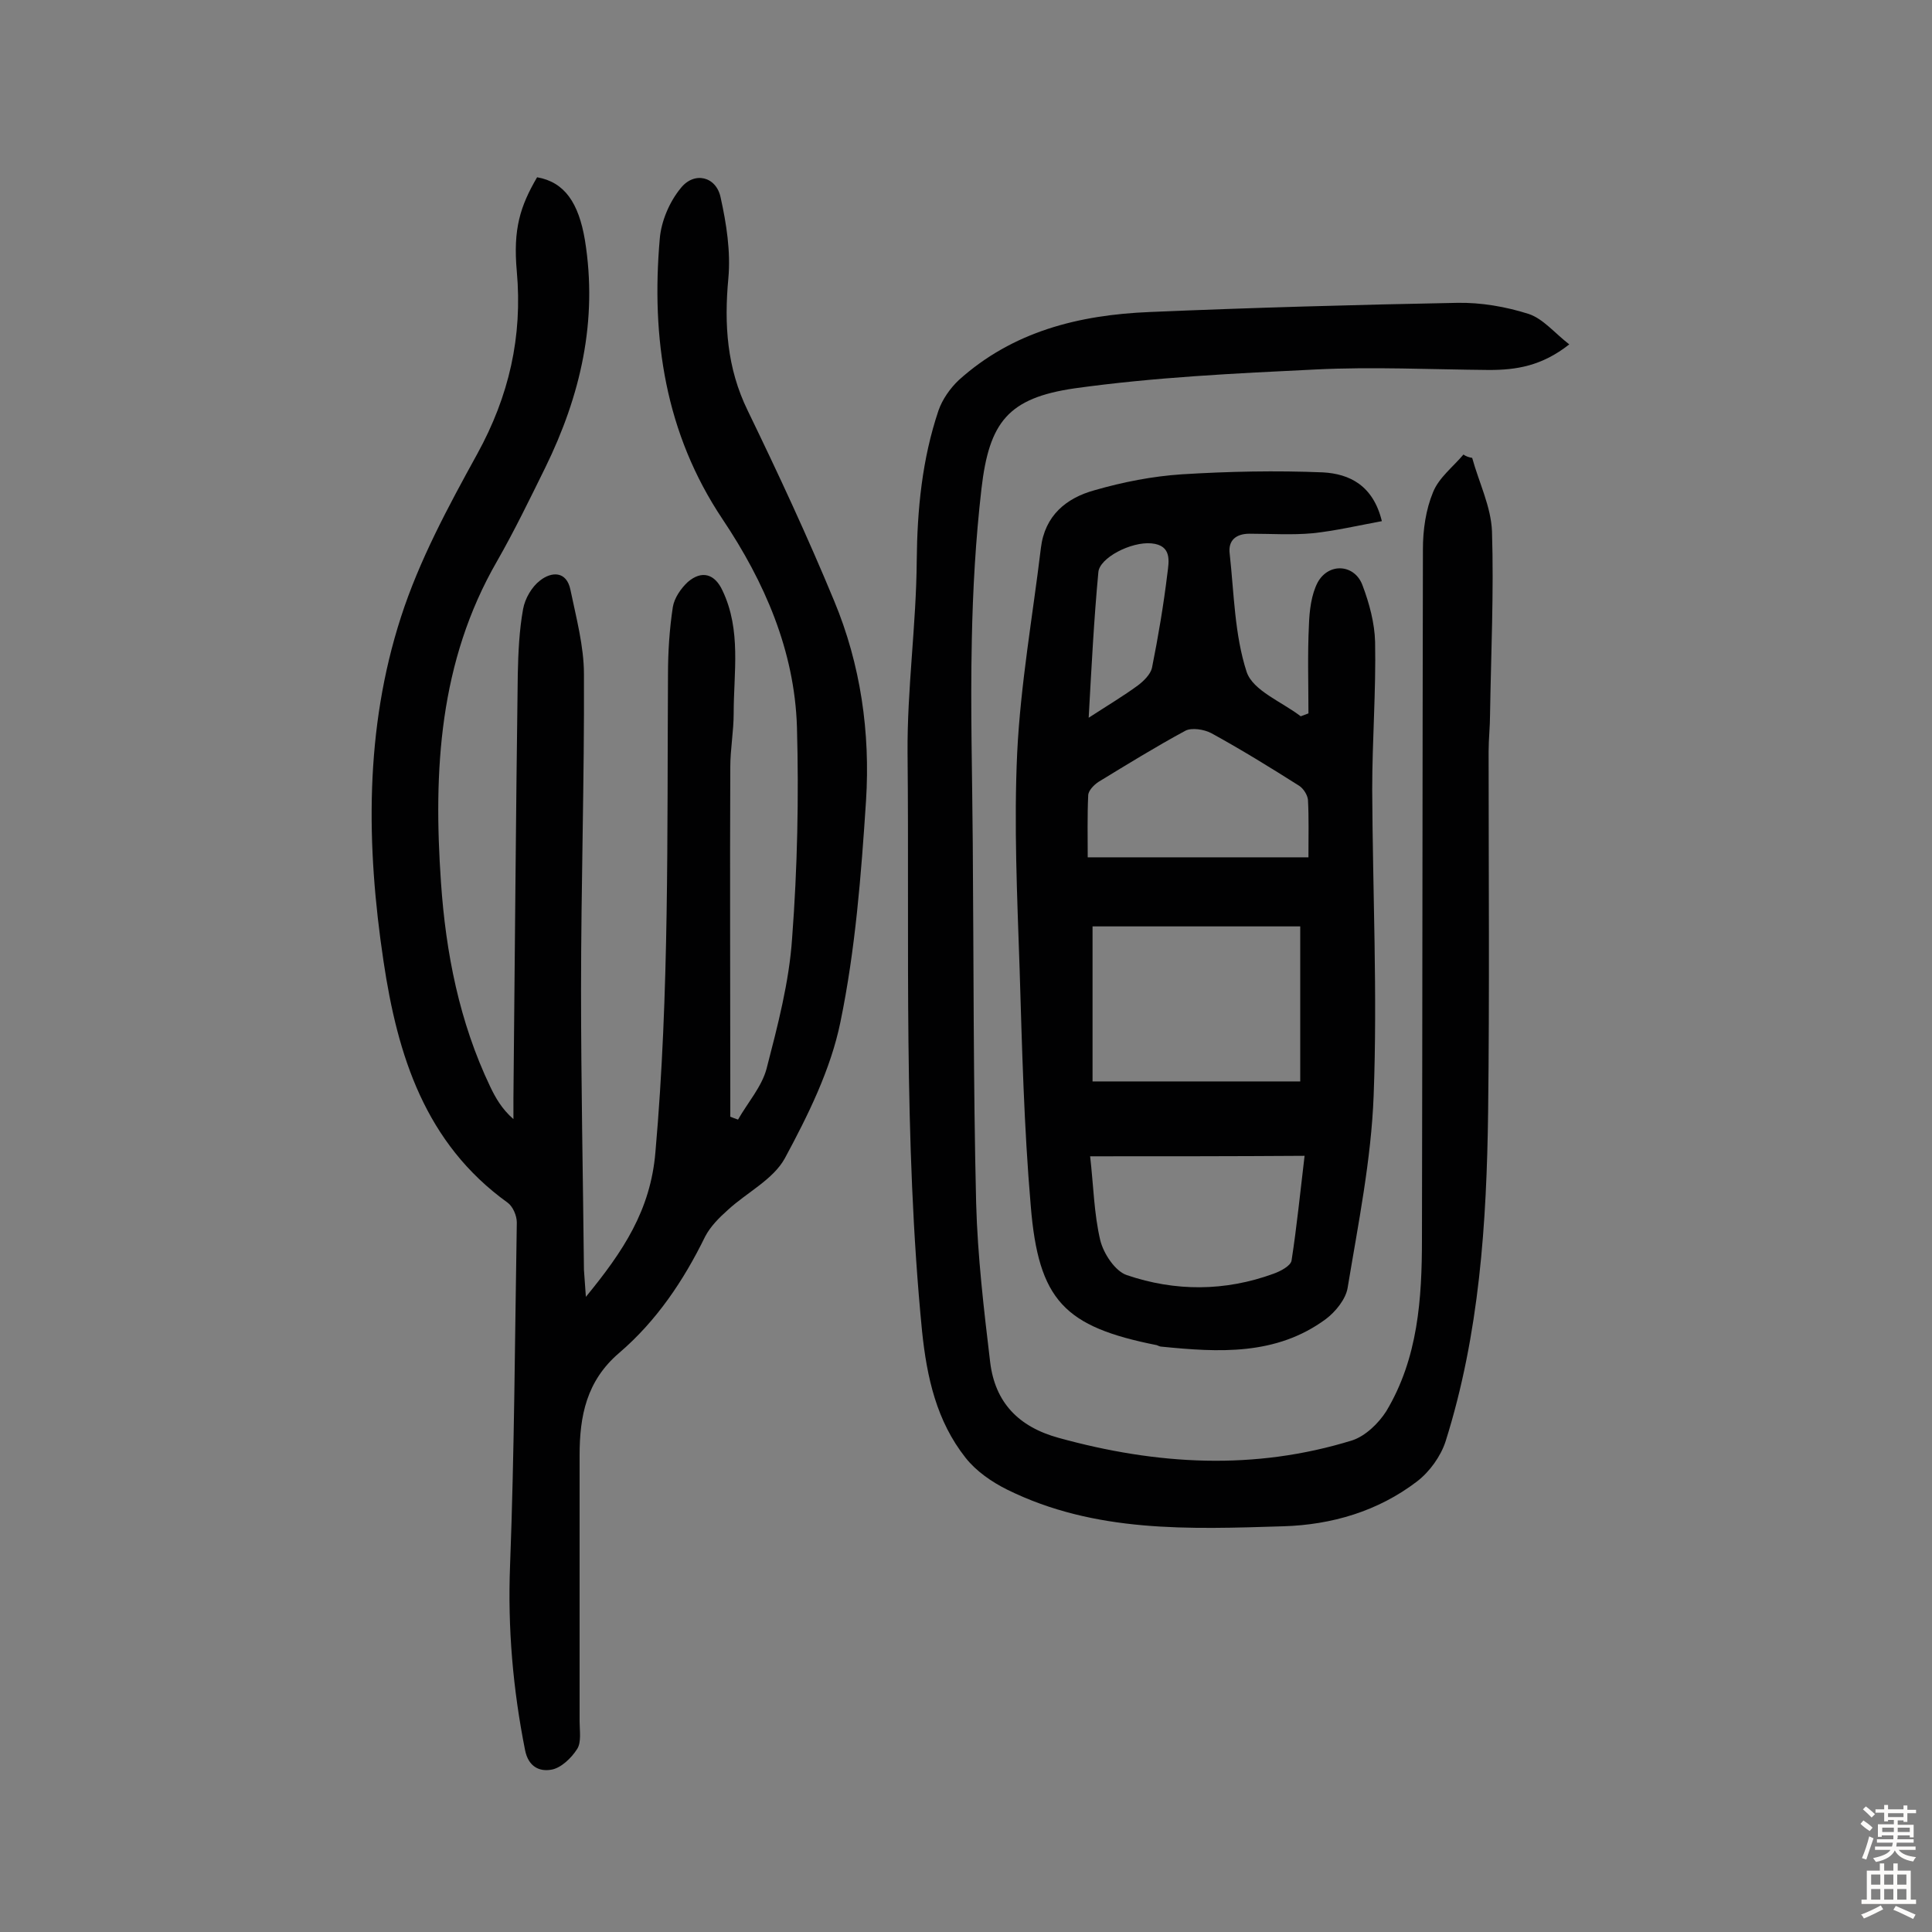
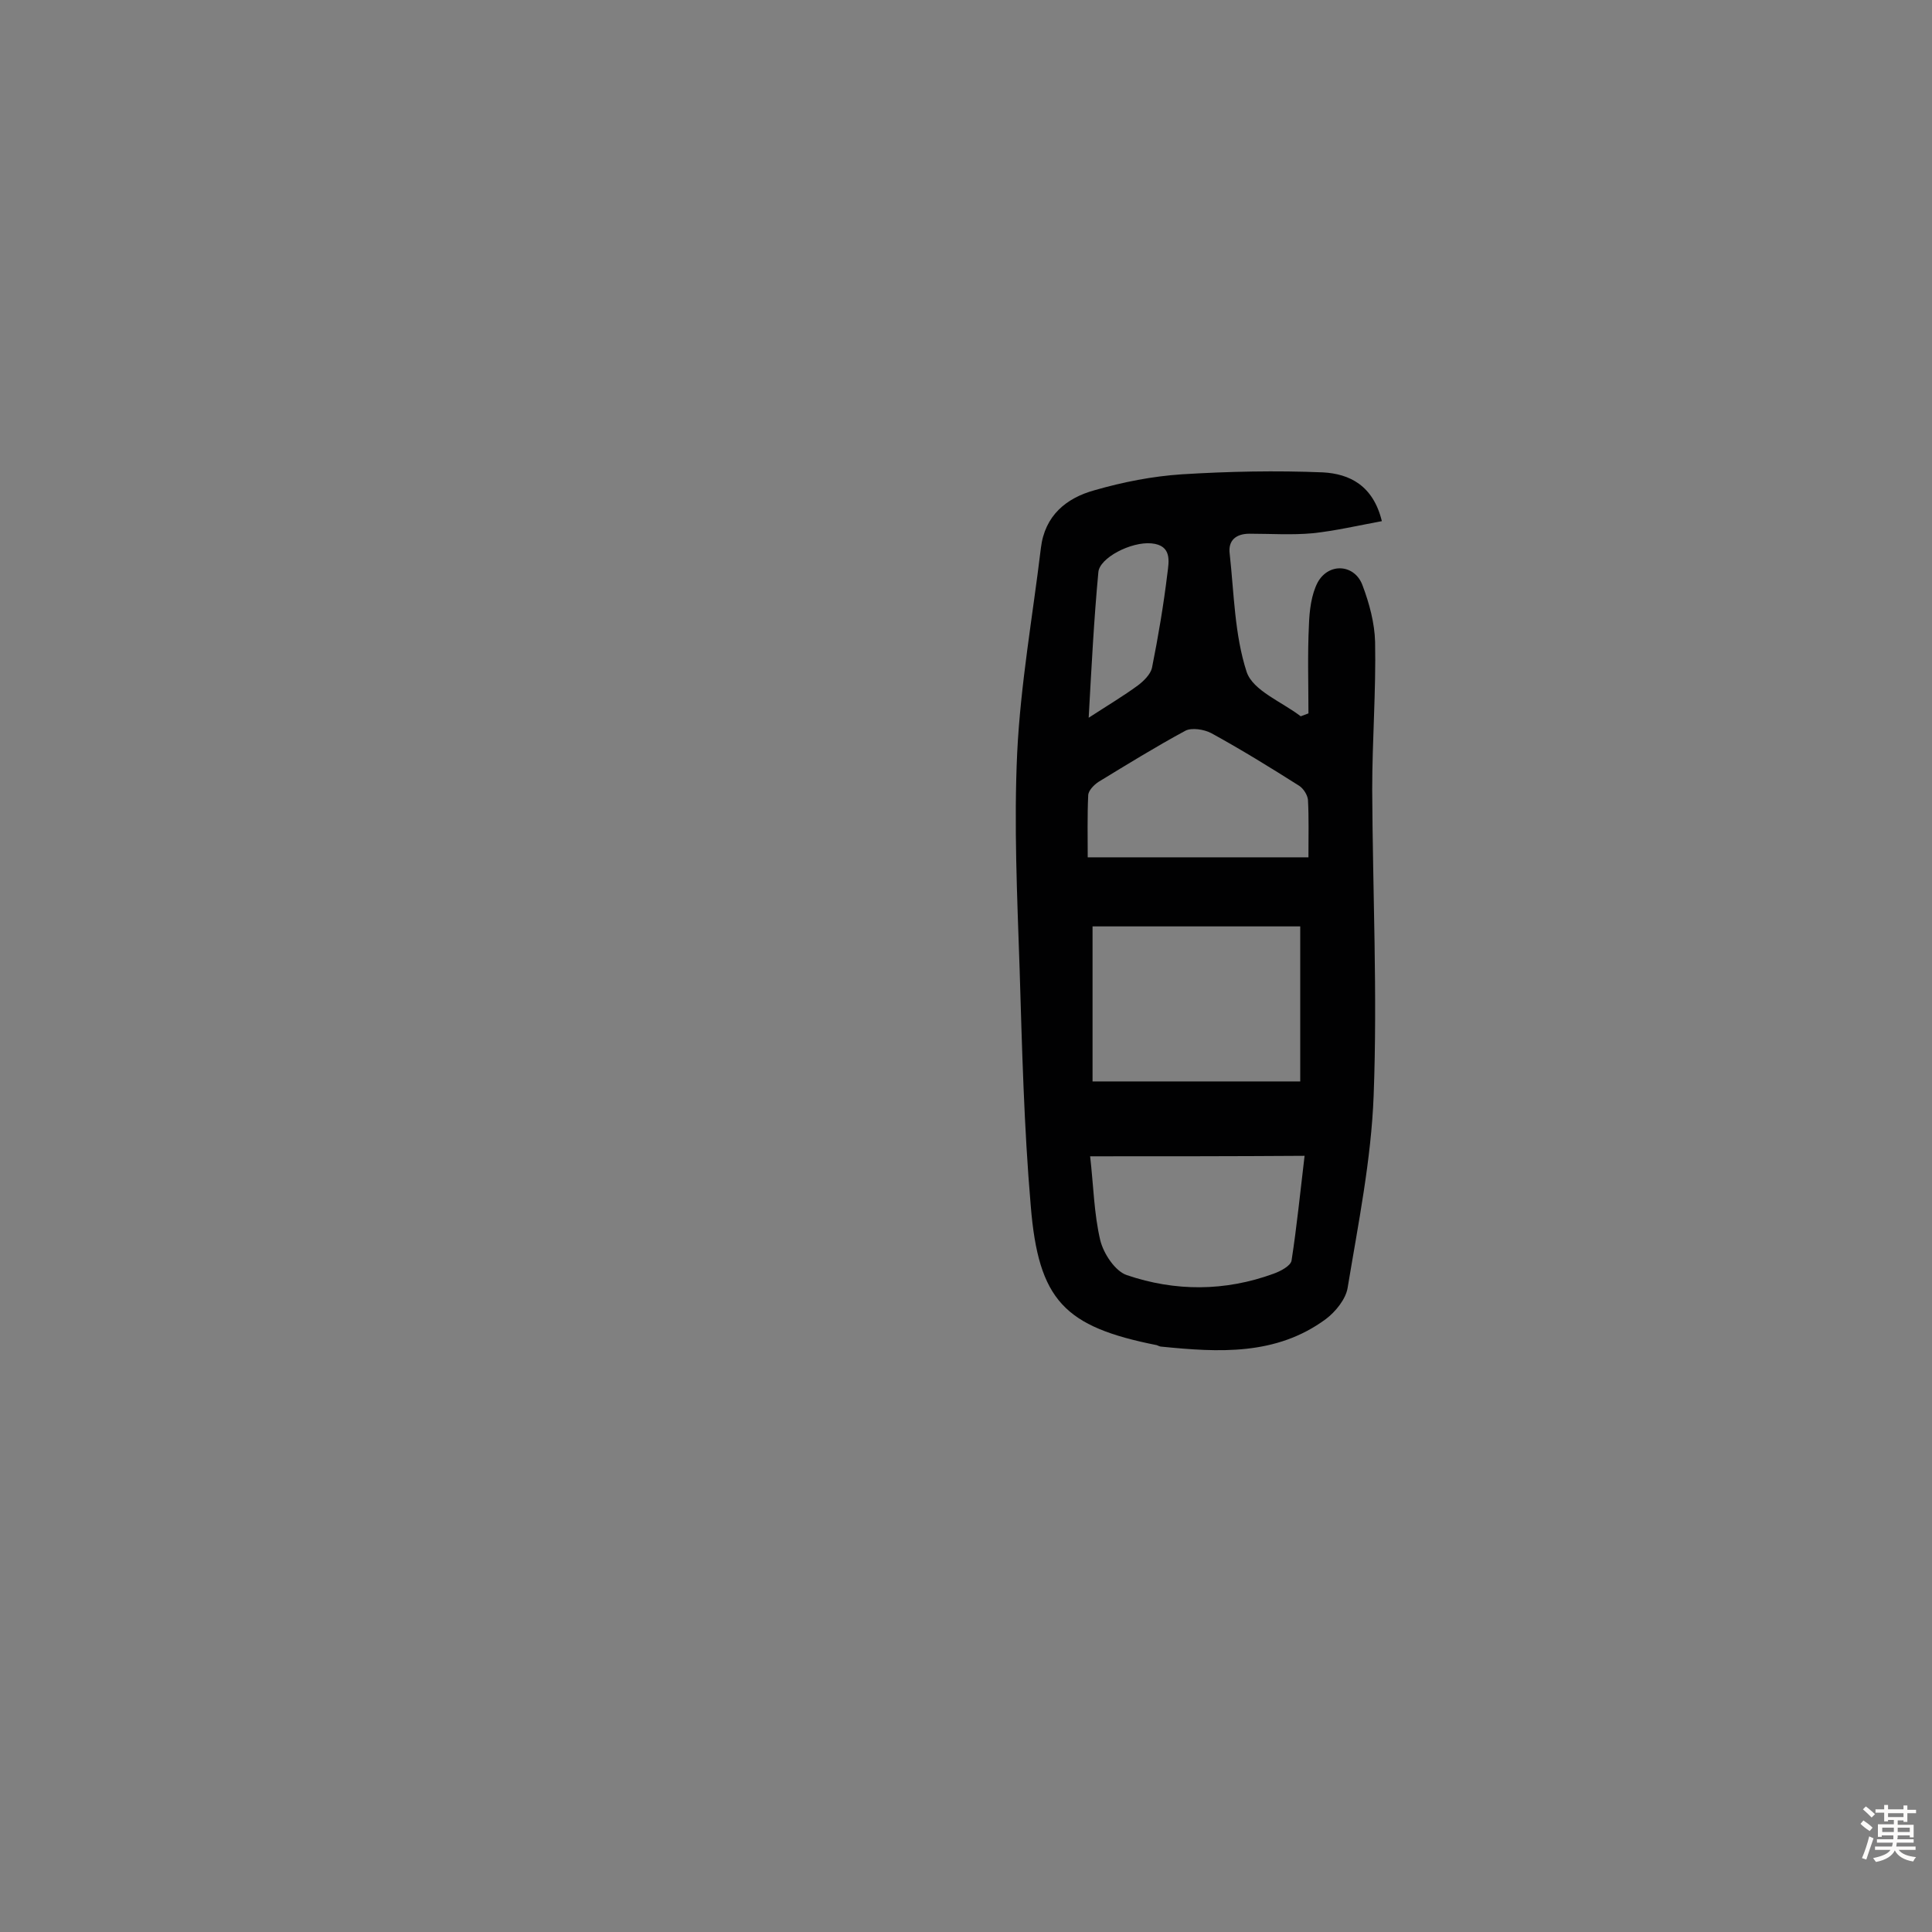
<svg xmlns="http://www.w3.org/2000/svg" enable-background="new 0 0 400 400" viewBox="0 0 400 400">
  <rect x="0" y="0" width="400" height="400" fill="#808080" stroke="none" />
  <g fill="#010102">
-     <path d="m121.3 268.5c7.7-9.4 13.4-17.9 14.4-30 2.9-32.9 2.4-65.8 2.6-98.8 0-4.7.3-9.4 1-14 .3-1.9 1.7-3.9 3.1-5.2 2.9-2.5 5.6-1.7 7.2 1.8 3.9 8.2 2.3 16.9 2.3 25.4 0 3.7-.7 7.4-.7 11.1-.1 22.4 0 44.8 0 67.3v5.1c.5.2 1 .4 1.6.6 2-3.5 4.9-6.8 5.9-10.5 2.3-8.9 4.7-18 5.3-27.1 1.1-14.5 1.4-29.2 1-43.7-.5-15.8-6.7-30-15.4-43-11.9-17.8-14.8-37.5-13-58.1.3-3.6 2-7.6 4.3-10.4 2.8-3.6 7.4-2.5 8.3 1.9 1.2 5.4 2.1 11.2 1.6 16.7-.9 9.6-.3 18.6 4 27.4 6.3 13 12.4 26.1 17.9 39.4 5.5 13.2 7.5 27.3 6.6 41.4-1 15.3-2.2 30.8-5.3 45.8-2 9.8-6.7 19.3-11.5 28.2-2.4 4.4-7.9 7.1-11.8 10.7-1.8 1.6-3.6 3.4-4.7 5.5-4.5 9.2-10.1 17.5-17.8 24.1-6.8 5.8-8.2 13.1-8.2 21.2v55.1c0 1.9.4 4.3-.5 5.7-1.2 1.9-3.4 4-5.4 4.3-2.3.4-4.7-.5-5.4-4.1-2.5-12.6-3.6-25.2-3.1-38.1.9-23.7 1-47.4 1.4-71.1 0-1.4-.8-3.3-1.9-4.1-17.1-12.3-22.8-30.5-25.7-50-3.6-24-3.9-48 3.6-71.2 3.8-11.8 9.8-22.9 15.8-33.8 6.6-12 9.4-24.3 8.2-37.8-.8-8.8.7-13.5 4.2-19.5 5.7 1 8.6 5.3 9.9 13 2.7 16.7-.9 32.2-8.2 47.1-3.2 6.5-6.4 13.1-10 19.4-12 20.8-13.2 43.4-11.6 66.5 1 14.6 3.8 28.9 10.2 42.3 1.1 2.3 2.4 4.6 4.8 6.7 0-1.5 0-2.9 0-4.4.3-29.2.5-58.5.9-87.7.1-4.5.3-9.1 1.1-13.5.4-2.2 1.8-4.6 3.5-5.9 2.4-1.9 5.5-2 6.3 1.9 1.2 5.8 2.8 11.7 2.8 17.5.1 21.7-.6 43.5-.6 65.3 0 19.3.4 38.6.6 58 .1 1.5.2 3 .4 5.6z" />
-     <path d="m304.8 94.8c1.4 5.1 3.9 10.1 4.1 15.2.4 12.6-.2 25.2-.4 37.8 0 2.6-.3 5.2-.3 7.8 0 24.9.2 49.7-.1 74.6-.3 23-1.8 46-8.8 68.2-1 3.1-3.3 6.3-5.9 8.3-8.1 6.2-17.7 9-27.7 9.3-19.4.6-39 1.4-57.2-7.6-3.2-1.6-6.4-3.8-8.6-6.6-6-7.6-8-16.6-9-26.2-3.9-39.8-2.6-79.8-3-119.7-.1-13.3 1.8-26.5 1.9-39.8.1-10.6 1.1-21 4.5-31.1.8-2.3 2.4-4.6 4.2-6.3 11.2-10.1 24.9-13.5 39.5-14.1 21.2-.9 42.5-1.5 63.7-1.9 4.9-.1 10.1.8 14.8 2.3 3 1 5.3 3.9 8.4 6.3-5.7 4.5-11 5.3-16.6 5.3-12-.1-24.1-.7-36-.1-16.6.8-33.3 1.6-49.8 3.9-13.8 2-17.7 7-19.3 20.8-1.2 10.4-1.8 21-2 31.5-.3 14 .1 27.9.2 41.9.2 24.8.1 49.7.7 74.5.3 11 1.6 22 2.9 32.9 1 8.3 5.8 13.4 14.2 15.7 20.3 5.6 40.5 6.8 60.8.5 2.7-.9 5.4-3.5 7-6 6.6-11 7.4-23.3 7.4-35.7.1-47.6.1-95.2.2-142.8 0-4 .6-8.2 2.1-11.8 1.2-3 4.1-5.2 6.3-7.8.5.4 1.2.6 1.8.7z" />
    <path d="m286.1 107.9c-4.9.9-9.6 2-14.3 2.5-4.3.4-8.8.1-13.1.1-2.7 0-4.5 1.3-4.1 4.2.9 8.2 1 16.7 3.5 24.4 1.3 3.9 7.3 6.2 11.2 9.2.5-.2 1.1-.4 1.6-.6 0-6.1-.2-12.2.1-18.3.1-3 .5-6.3 1.8-8.8 2.3-4.2 7.7-3.8 9.3.6 1.4 3.7 2.5 7.8 2.6 11.7.2 10.2-.6 20.4-.6 30.6.1 21.1 1.1 42.2.3 63.3-.5 13.3-3.2 26.6-5.4 39.9-.4 2.3-2.5 4.9-4.5 6.4-10.3 7.6-22.2 6.9-34.1 5.7-.3 0-.6-.2-.9-.3-19.1-3.8-24.5-9.2-26.1-28.9-1.4-16.3-1.8-32.7-2.3-49-.5-14.9-1.2-29.9-.5-44.8.7-14.2 3.2-28.2 4.9-42.3.8-6.8 5.3-10.4 11.1-12 5.9-1.7 12-2.9 18.1-3.3 9.7-.6 19.5-.8 29.2-.4 5.5.3 10.4 2.7 12.2 10.1zm-16.9 116c0-11.4 0-21.8 0-32.1-15 0-29.2 0-43 0v32.1zm-43.5 15.5c.7 6.1.8 11.9 2.1 17.4.7 2.8 3.1 6.4 5.5 7.2 10 3.4 20.3 3.4 30.4-.3 1.4-.5 3.5-1.6 3.7-2.7 1.1-7.1 1.8-14.2 2.7-21.7-14.8.1-28.9.1-44.4.1zm45.2-61.9c0-4.5.1-8.2-.1-11.9-.1-1-.9-2.3-1.8-2.9-6-3.8-12-7.5-18.2-10.9-1.5-.8-4.1-1.2-5.4-.5-6.1 3.3-12.1 7-18 10.6-.9.6-2.1 1.8-2.1 2.8-.2 4.3-.1 8.7-.1 12.8zm-45.5-28.9c4-2.6 7.2-4.5 10.2-6.7 1.2-.9 2.6-2.3 2.9-3.6 1.3-6.5 2.4-13 3.2-19.6.3-2.4 1-5.8-3.3-6.2-4.2-.4-10.8 3-11 6-.9 9.6-1.4 19.3-2 30.1z" />
  </g>
  <path d="m385.2 377.6.6-.7c.6.4 1.3.9 1.9 1.5l-.6.7c-.8-.5-1.4-1-1.9-1.5zm.3 7.1c.6-1.4 1.1-2.9 1.5-4.5.3.1.6.3.9.4-.5 1.4-1 2.9-1.5 4.4zm.2-10.1.6-.6c.7.5 1.3 1.1 1.9 1.6l-.7.7c-.6-.6-1.2-1.2-1.8-1.7zm8.4-.8h.8v.9h1.8v.7h-1.8v1.8h-.8v-.3h-1.2v.9h3.3v2.6h-.8v-.4h-2.5c0 .3 0 .6-.1.8h3.4v.7h-3.5c0 .3-.1.6-.1.8h4v.7h-3.5c.7.9 1.9 1.3 3.6 1.5-.2.2-.4.5-.6.9-1.9-.3-3.2-1.1-3.8-2.3-.5 1.1-1.8 2-3.9 2.4-.2-.3-.4-.5-.6-.8 1.9-.4 3.1-.9 3.6-1.7h-3.2v-.7h3.5c.1-.2.1-.5.2-.8h-3.3v-.7h3.4c0-.2 0-.5 0-.8h-2.4v.3h-.8v-2.6h3.3v-.9h-1.2v.3h-.8v-1.8h-1.8v-.7h1.8v-.9h.8v.9h3.2zm-4.4 5.5h2.4c0-.3 0-.6 0-.9h-2.4zm1.2-3.1h3.2v-.8h-3.2zm4.4 2.2h-2.4v.9h2.5v-.9z" fill="#fcfbfa" />
-   <path d="m389.2 385.8h.9v1.5h1.9v-1.5h.9v1.5h2.7v6h1.1v.9h-11.3v-.9h1.1v-6h2.7zm.2 8.7.5.8c-1.2.6-2.5 1.3-4 1.9-.2-.3-.3-.6-.6-.8 1.6-.6 3-1.3 4.1-1.9zm-2-4.3h1.9v-2.1h-1.9zm0 3.1h1.9v-2.2h-1.9zm2.7-3.1h1.9v-2.1h-1.9zm0 3.1h1.9v-2.2h-1.9zm2.4 1.3c1.4.6 2.7 1.2 4.1 1.8l-.5.9c-1.5-.7-2.8-1.4-4.1-1.9zm2.2-6.5h-1.9v2.1h1.9zm-1.9 5.2h1.9v-2.2h-1.9z" fill="#fcfbfa" />
</svg>